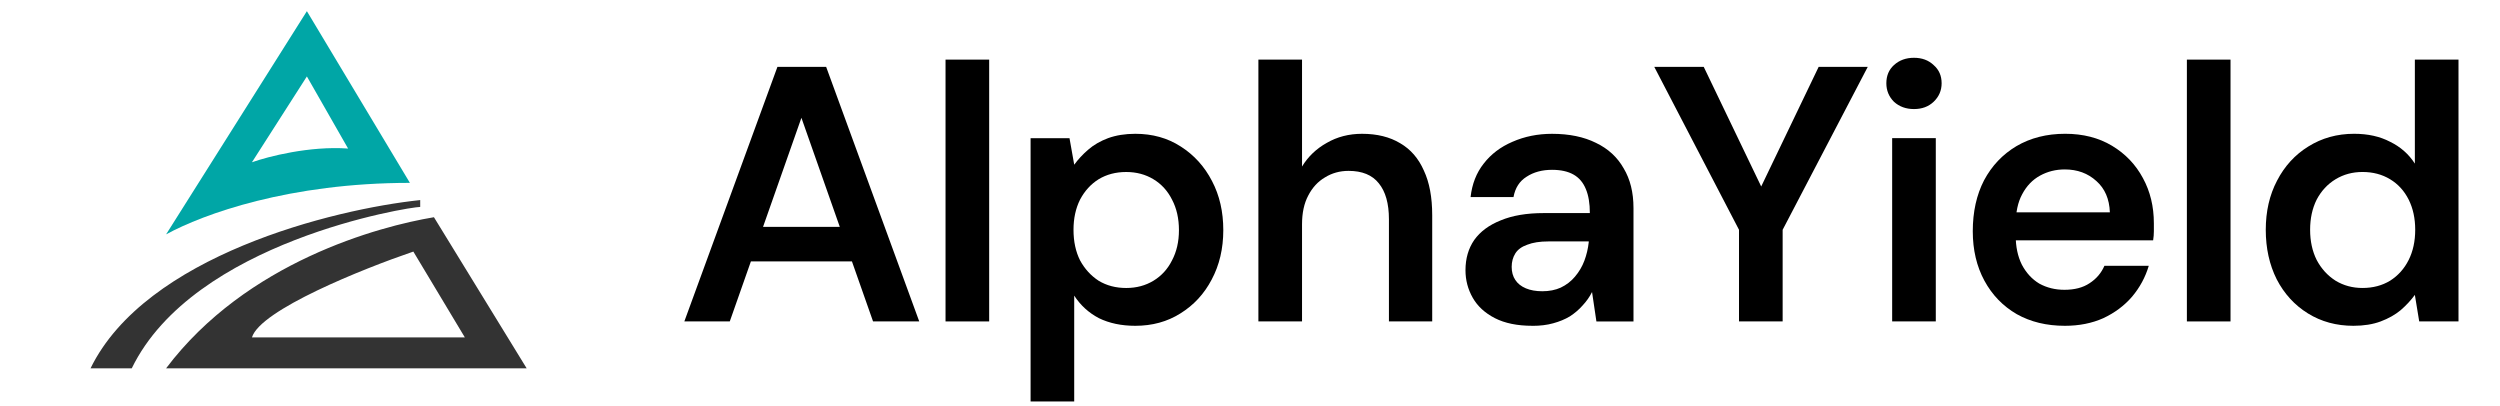
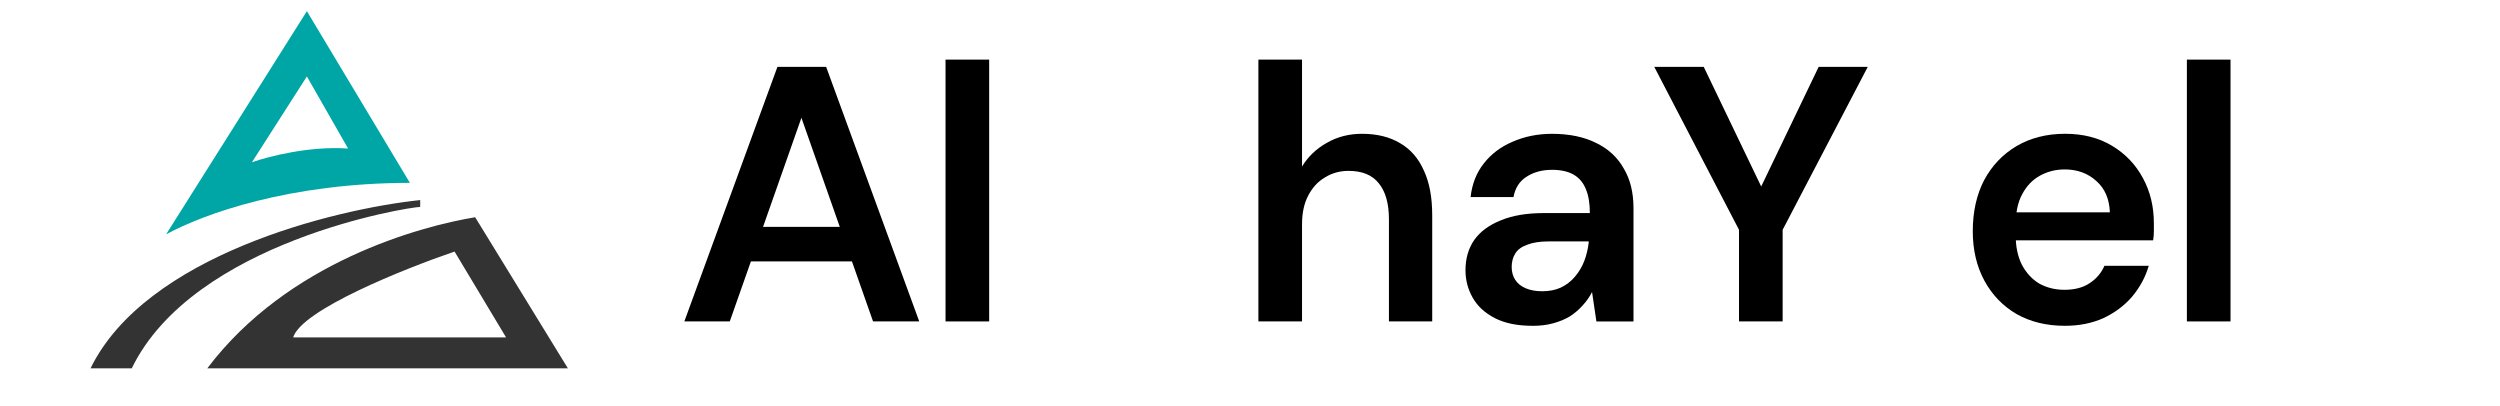
<svg xmlns="http://www.w3.org/2000/svg" fill="none" height="25" viewBox="0 0 154 25" width="154">
-   <path clip-rule="evenodd" d="m5.577 22.689c3.385-6.938 14.949-9.801 20.308-10.365v.423c-.677 0-13.961 2.115-17.769 9.942zm4.654 0c4.949-6.558 13.115-8.744 16.5-9.308l5.712 9.308zm15.231-7.192c-3.103 1.058-9.435 3.596-9.942 5.288h13.115z" fill="#333" fill-rule="evenodd" />
+   <path clip-rule="evenodd" d="m5.577 22.689c3.385-6.938 14.949-9.801 20.308-10.365v.423c-.677 0-13.961 2.115-17.769 9.942m4.654 0c4.949-6.558 13.115-8.744 16.5-9.308l5.712 9.308zm15.231-7.192c-3.103 1.058-9.435 3.596-9.942 5.288h13.115z" fill="#333" fill-rule="evenodd" />
  <path clip-rule="evenodd" d="m18.904.688 6.346 10.577c-7.404 0-12.692 1.904-15.019 3.173zm-3.385 9.308 3.385-5.288 2.538 4.442c-2.369-.169-4.936.494-5.923.846z" fill="#00a6a6" fill-rule="evenodd" />
  <g fill="#000">
    <path d="m42.155 19.8 5.734-15.68h3.002l5.734 15.68h-2.845l-4.413-12.544-4.413 12.544zm2.554-3.696.717-2.128h7.728l.717 2.128z" />
    <path d="m58.245 19.8v-16.128h2.688v16.128z" />
-     <path d="m63.484 24.729v-16.218h2.397l.291 1.635c.239-.328.523-.635.851-.918.343-.299.754-.538 1.232-.717.493-.179 1.053-.269 1.68-.269 1.06 0 1.994.261 2.8.784.821.523 1.463 1.232 1.926 2.128.463.881.694 1.889.694 3.024 0 1.135-.239 2.15-.717 3.046-.463.881-1.105 1.575-1.926 2.083-.806.508-1.732.762-2.778.762-.851 0-1.598-.157-2.24-.47-.627-.329-1.135-.791-1.523-1.389v6.518zm5.891-6.989c.627 0 1.187-.149 1.68-.448.493-.299.874-.717 1.142-1.254.284-.538.426-1.157.426-1.859 0-.717-.142-1.344-.426-1.882-.269-.538-.65-.956-1.142-1.254-.493-.299-1.053-.448-1.68-.448-.642 0-1.21.149-1.702.448-.478.299-.859.717-1.142 1.254-.269.538-.403 1.157-.403 1.859 0 .717.134 1.344.403 1.882.284.523.664.941 1.142 1.254.493.299 1.06.448 1.702.448z" />
    <path d="m77.517 19.8v-16.128h2.688v6.586c.373-.612.881-1.098 1.523-1.456.642-.373 1.366-.56 2.173-.56.926 0 1.71.194 2.352.582.642.373 1.127.933 1.456 1.68.344.732.515 1.65.515 2.755v6.541h-2.666v-6.294c0-.971-.209-1.71-.627-2.218-.403-.508-1.023-.762-1.859-.762-.538 0-1.023.134-1.456.403-.433.254-.776.627-1.03 1.12-.254.478-.381 1.068-.381 1.77v5.981z" />
    <path d="m94.395 20.069c-.926 0-1.695-.157-2.307-.47s-1.068-.732-1.366-1.254c-.299-.523-.448-1.09-.448-1.702 0-.717.179-1.337.538-1.859.373-.523.918-.926 1.635-1.21.717-.299 1.598-.448 2.643-.448h2.845c0-.597-.082-1.09-.246-1.478-.164-.403-.418-.702-.762-.896-.343-.194-.784-.291-1.322-.291-.612 0-1.135.142-1.568.426-.433.269-.702.687-.806 1.254h-2.643c.09-.806.358-1.493.806-2.061.448-.582 1.038-1.03 1.77-1.344.747-.329 1.561-.493 2.442-.493 1.06 0 1.964.187 2.71.56.747.358 1.314.881 1.703 1.568.403.672.604 1.486.604 2.442v6.989h-2.284l-.269-1.814c-.149.299-.344.575-.582.829-.224.254-.485.478-.784.672-.299.179-.642.321-1.03.426-.373.105-.799.157-1.277.157zm.605-2.128c.433 0 .814-.075 1.142-.224.344-.164.635-.388.874-.672.254-.299.448-.627.582-.986s.224-.739.269-1.142v-.045h-2.486c-.523 0-.956.067-1.299.202-.343.119-.59.299-.739.538-.149.239-.224.515-.224.829s.075.582.224.806.366.396.65.515c.284.119.62.179 1.008.179z" />
    <path d="m107.123 19.8v-5.645l-5.219-10.035h3.047l3.83 7.974h-.582l3.83-7.974h3.024l-5.242 10.035v5.645z" />
-     <path d="m116.557 19.8v-11.29h2.688v11.29zm1.344-13.082c-.492 0-.903-.149-1.232-.448-.313-.314-.47-.694-.47-1.142 0-.463.157-.836.47-1.12.329-.299.74-.448 1.232-.448.493 0 .896.149 1.21.448.329.284.493.657.493 1.12 0 .448-.164.829-.493 1.142-.314.299-.717.448-1.21.448z" />
    <path d="m127.19 20.069c-1.12 0-2.106-.239-2.957-.717-.851-.493-1.515-1.18-1.993-2.061-.478-.881-.717-1.897-.717-3.046 0-1.195.231-2.24.694-3.136.478-.896 1.143-1.598 1.994-2.106.866-.508 1.867-.762 3.001-.762 1.106 0 2.069.246 2.89.739s1.456 1.157 1.904 1.994c.448.821.672 1.747.672 2.778v.493c0 .179-.015.366-.045.56h-9.184v-1.725h6.519c-.03-.821-.306-1.463-.829-1.926-.523-.478-1.172-.717-1.949-.717-.552 0-1.06.127-1.523.381-.463.254-.829.635-1.098 1.142-.269.493-.403 1.12-.403 1.882v.65c0 .702.127 1.307.381 1.814.269.508.627.896 1.075 1.165.463.254.978.381 1.546.381.627 0 1.142-.134 1.545-.403.418-.269.725-.627.919-1.075h2.732c-.209.702-.552 1.337-1.03 1.904-.478.553-1.068.993-1.77 1.322-.701.314-1.493.47-2.374.47z" />
    <path d="m134.712 19.8v-16.128h2.688v16.128z" />
-     <path d="m144.969 20.069c-1.045 0-1.979-.254-2.8-.762-.821-.508-1.463-1.21-1.926-2.106-.448-.896-.672-1.911-.672-3.046 0-1.135.231-2.143.694-3.024.463-.896 1.105-1.598 1.926-2.106.837-.523 1.777-.784 2.823-.784.851 0 1.59.164 2.217.493.643.314 1.15.762 1.524 1.344v-6.406h2.688v16.128h-2.42l-.268-1.635c-.239.329-.531.642-.874.941-.343.284-.754.515-1.232.694s-1.038.269-1.68.269zm.56-2.33c.642 0 1.21-.149 1.702-.448.493-.314.874-.739 1.143-1.277s.403-1.157.403-1.859c0-.702-.134-1.322-.403-1.859s-.65-.956-1.143-1.254c-.492-.299-1.06-.448-1.702-.448-.612 0-1.165.149-1.658.448-.492.299-.881.717-1.164 1.254-.269.538-.404 1.157-.404 1.859 0 .702.135 1.322.404 1.859.283.538.672.963 1.164 1.277.493.299 1.046.448 1.658.448z" />
  </g>
</svg>